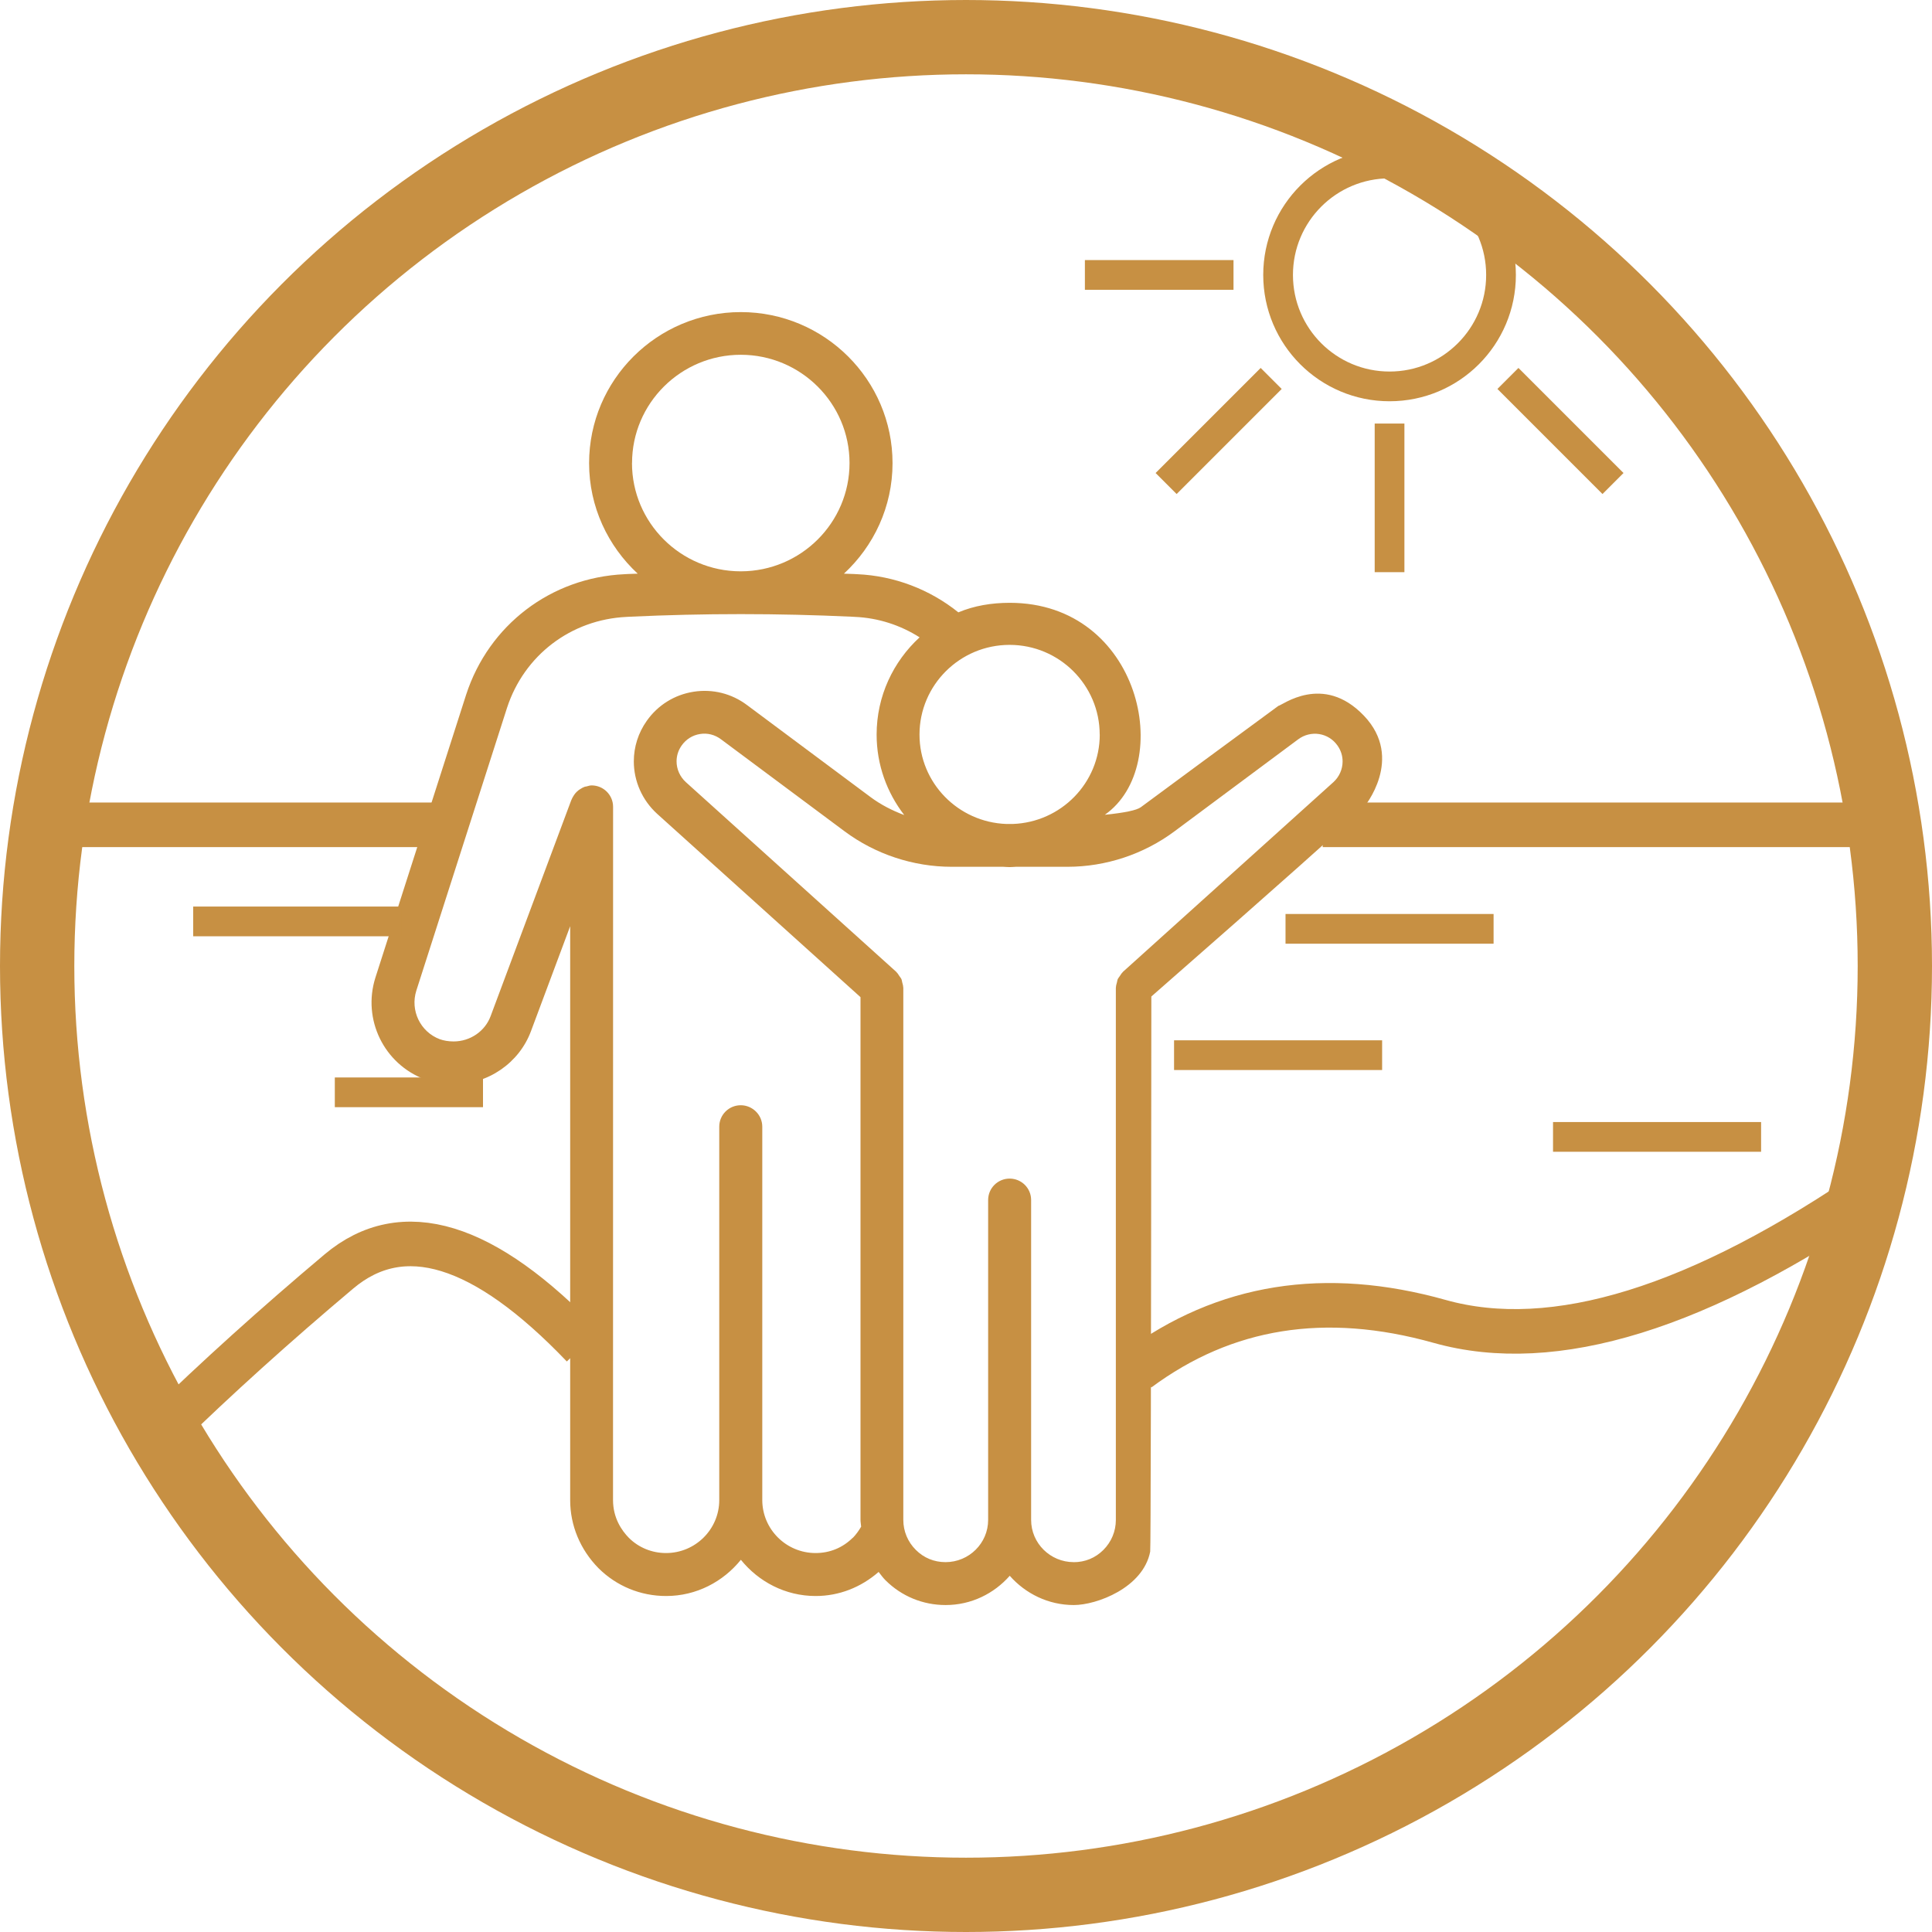
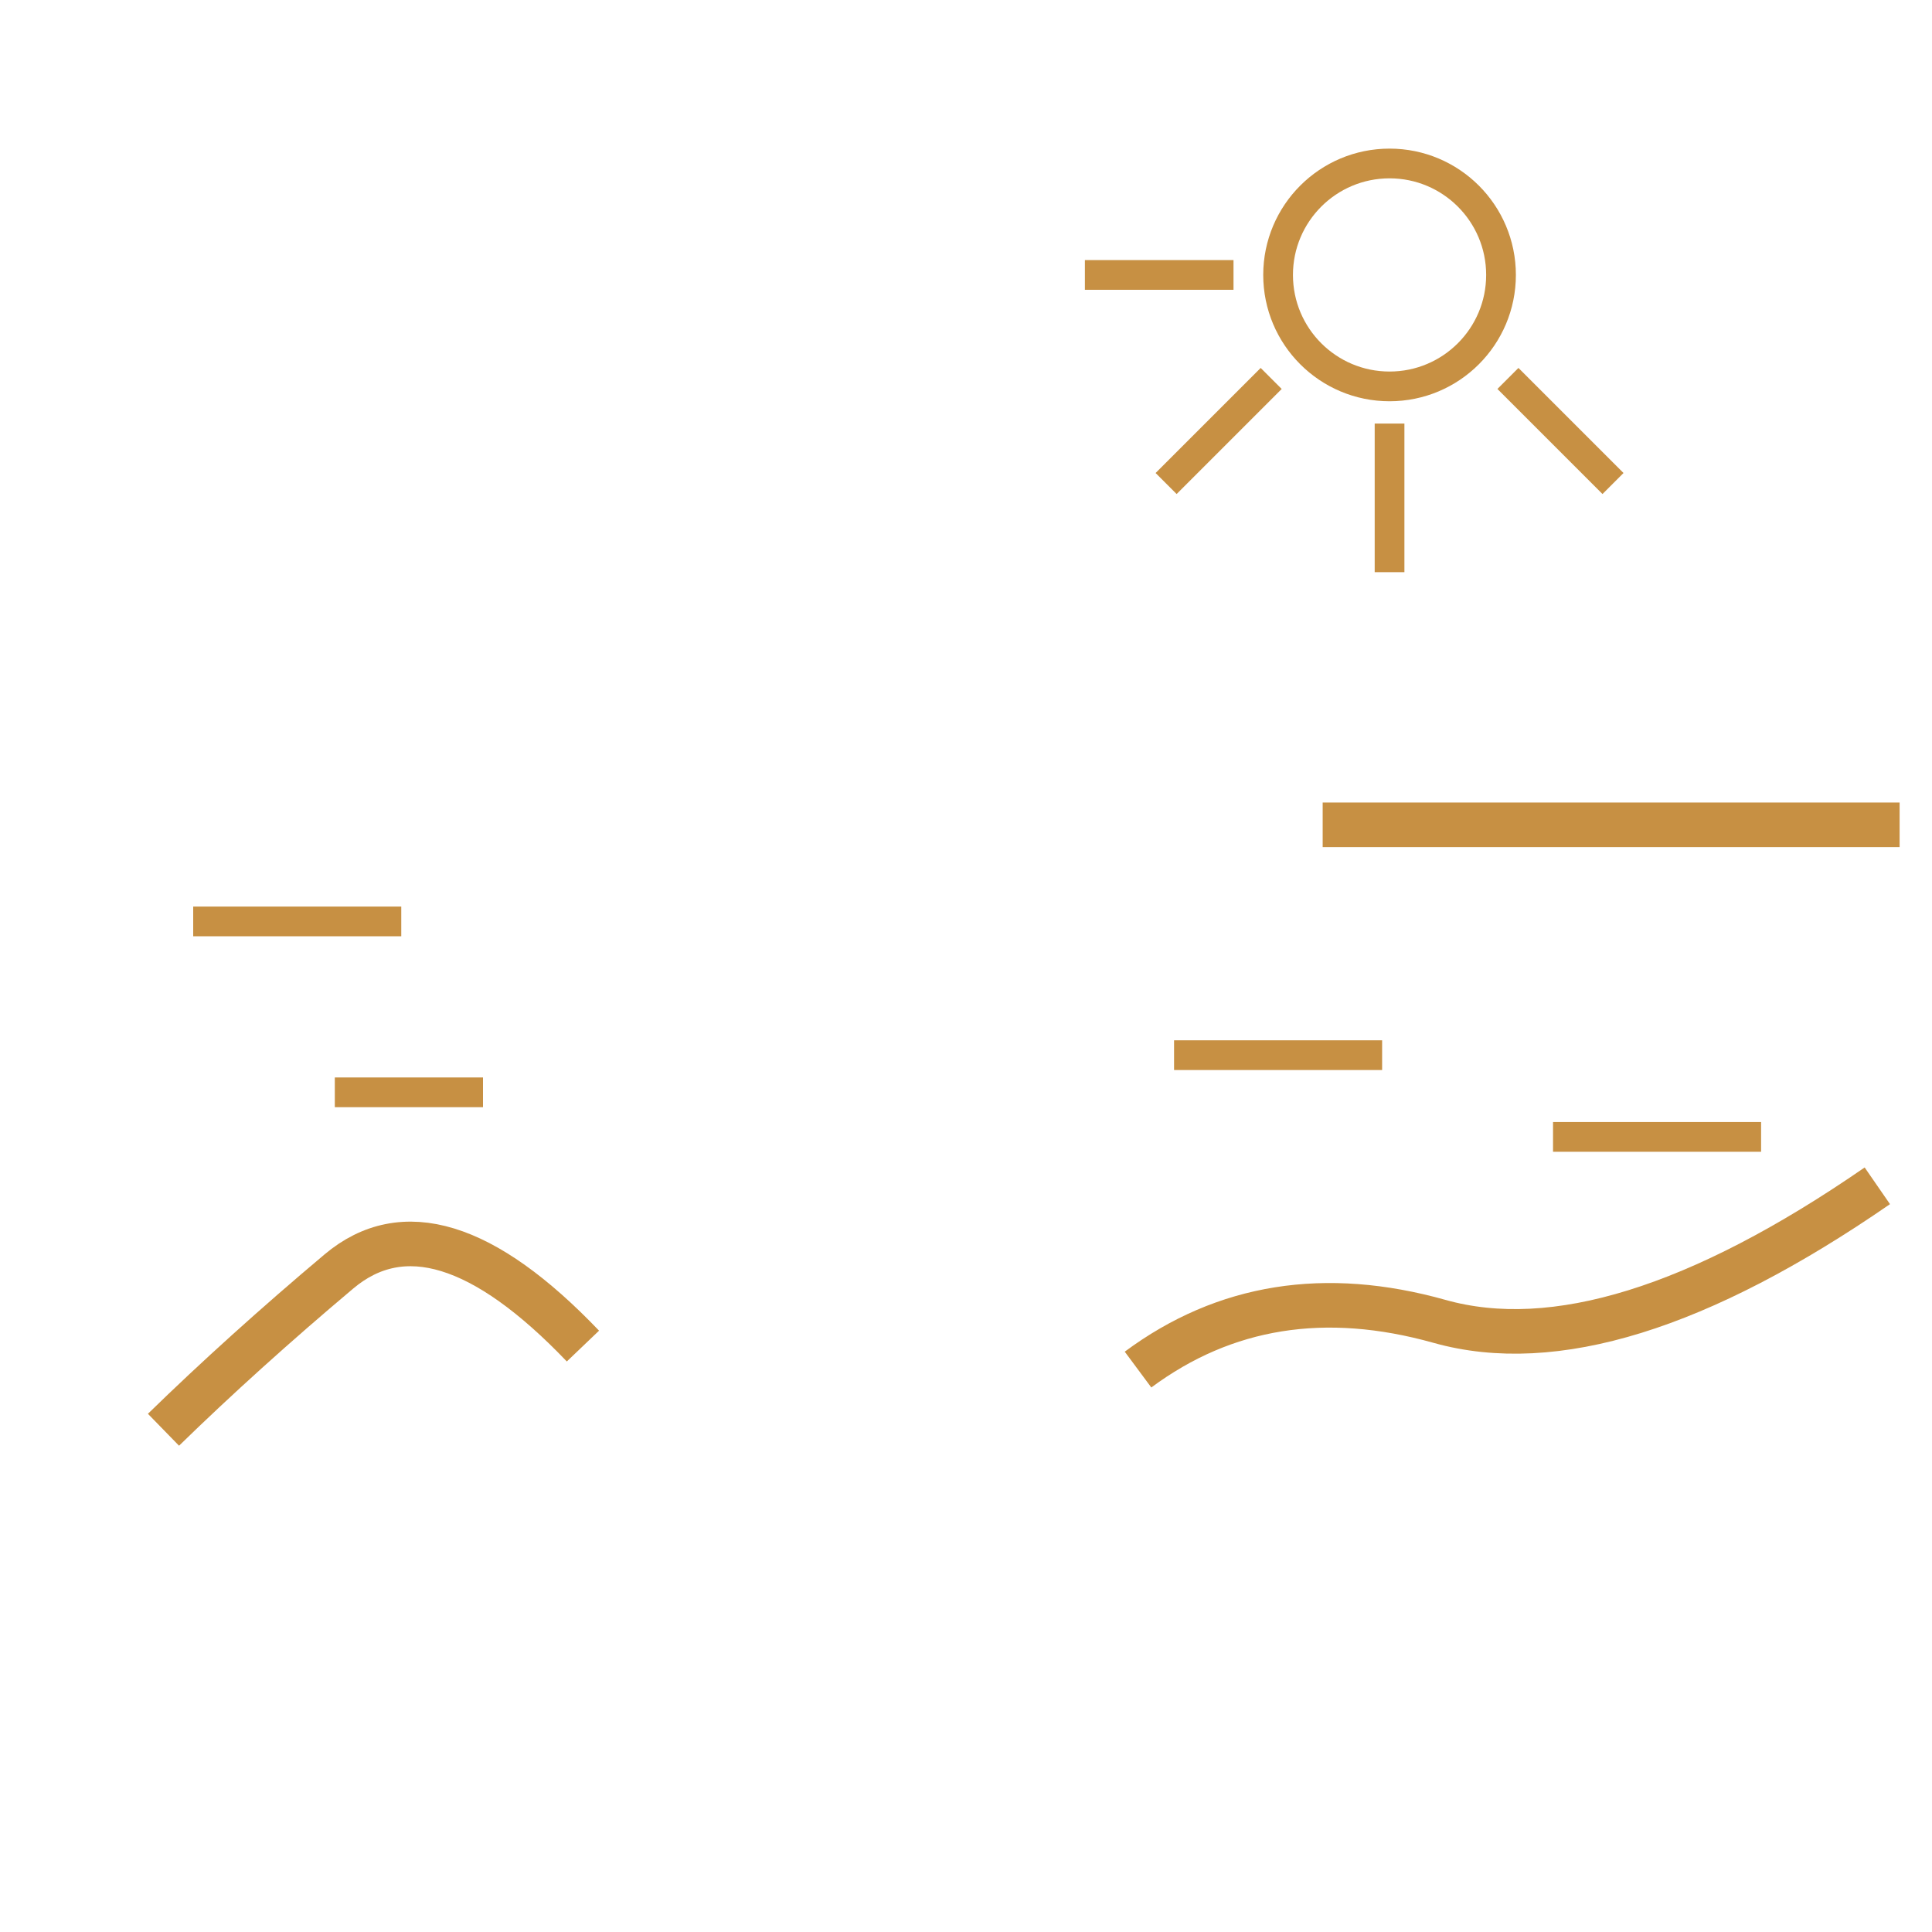
<svg xmlns="http://www.w3.org/2000/svg" width="130px" height="130px" viewBox="0 0 130 130" version="1.1">
  <title>Grupo</title>
  <g id="Página-1" stroke="none" stroke-width="1" fill="none" fill-rule="evenodd">
    <g id="Grupo">
-       <path d="M91.775,48.157 C89.018,45.268 86.242,47.487 86.022,47.495 C82.007,50.444 78.921,52.718 76.764,54.315 C76.488,54.519 75.681,54.689 74.342,54.825 C79.084,51.491 76.764,40.562 67.943,40.562 C66.721,40.562 65.549,40.757 64.486,41.204 C62.559,39.656 60.18,38.749 57.693,38.637 L57.433,38.623 C57.216,38.612 57.003,38.608 56.786,38.601 C58.792,36.744 60.057,34.102 60.057,31.165 C60.057,25.56 55.477,21 49.848,21 C44.216,21 39.639,25.561 39.639,31.165 C39.639,34.102 40.905,36.744 42.911,38.601 C42.694,38.608 42.481,38.616 42.264,38.623 L42.014,38.637 C37.072,38.868 32.89,42.05 31.363,46.751 L25.257,65.792 C24.375,68.593 25.829,71.591 28.587,72.631 C29.194,72.851 29.845,72.962 30.528,72.962 C32.846,72.962 34.939,71.519 35.731,69.377 L38.366,62.322 L38.366,100.945 C38.366,102.644 39.039,104.264 40.268,105.516 C41.483,106.726 43.099,107.392 44.823,107.392 C46.862,107.392 48.662,106.427 49.852,104.955 C51.041,106.427 52.842,107.392 54.884,107.392 C56.461,107.392 57.932,106.809 59.121,105.772 C59.27,105.963 59.411,106.161 59.584,106.333 C60.665,107.41 62.1,108 63.63,108 C65.354,108 66.887,107.23 67.943,106.031 C68.998,107.226 70.531,108 72.256,108 C73.785,108 76.921,106.841 77.394,104.404 C77.429,104.222 77.455,91.772 77.471,67.053 C85.924,59.652 90.692,55.406 91.775,54.315 C91.775,54.315 94.531,51.047 91.775,48.157 Z M74,49.429 C74,52.683 71.393,55.328 68.15,55.443 L67.717,55.443 C64.477,55.328 61.871,52.683 61.871,49.429 C61.871,46.099 64.589,43.392 67.934,43.392 C71.278,43.392 73.996,46.099 73.996,49.429 L74,49.429 Z M42.529,31.157 C42.529,27.14 45.812,23.872 49.846,23.872 C53.881,23.872 57.163,27.14 57.163,31.157 C57.163,35.174 53.888,38.432 49.861,38.443 L49.828,38.443 C45.801,38.436 42.525,35.171 42.525,31.157 L42.529,31.157 Z M57.384,103.468 C56.704,104.145 55.837,104.501 54.879,104.501 C52.905,104.501 51.3,102.907 51.292,100.945 L51.292,75.813 C51.292,75.417 51.13,75.053 50.866,74.794 C50.606,74.535 50.244,74.369 49.843,74.369 C49.044,74.369 48.397,75.014 48.397,75.809 L48.397,100.945 C48.393,102.906 46.788,104.501 44.814,104.501 C43.867,104.501 42.974,104.134 42.316,103.479 C41.831,102.986 41.249,102.14 41.249,100.934 L41.253,54.288 C41.253,53.493 40.606,52.848 39.807,52.848 C39.687,52.848 39.579,52.888 39.467,52.917 C39.423,52.927 39.376,52.927 39.337,52.942 C39.236,52.978 39.145,53.032 39.055,53.089 C39.004,53.122 38.954,53.151 38.91,53.187 C38.831,53.251 38.766,53.316 38.7,53.395 C38.653,53.453 38.617,53.511 38.578,53.575 C38.534,53.651 38.487,53.723 38.458,53.806 C38.451,53.82 38.44,53.835 38.437,53.849 L33.014,68.37 C32.638,69.392 31.636,70.076 30.523,70.076 C30.179,70.076 29.861,70.022 29.59,69.925 C28.281,69.432 27.591,67.992 28.014,66.657 L34.116,47.63 C35.27,44.088 38.422,41.687 42.16,41.51 L42.41,41.496 C44.879,41.381 47.352,41.323 49.825,41.323 L49.875,41.323 C52.348,41.323 54.817,41.381 57.287,41.496 L57.551,41.51 C59.105,41.582 60.587,42.065 61.878,42.885 C60.103,44.516 58.986,46.841 58.986,49.429 C58.986,51.467 59.684,53.338 60.844,54.843 C60.038,54.541 59.268,54.148 58.577,53.634 L50.266,47.442 C49.224,46.661 47.945,46.345 46.665,46.546 C45.385,46.748 44.264,47.446 43.519,48.504 C42.948,49.311 42.648,50.254 42.648,51.233 C42.648,52.565 43.216,53.846 44.214,54.757 L57.901,67.096 L57.901,102.27 C57.901,102.425 57.934,102.572 57.944,102.727 C57.793,102.986 57.615,103.238 57.395,103.469 L57.384,103.468 Z M72.249,105.113 C70.669,105.113 69.382,103.839 69.382,102.273 L69.382,80.745 C69.382,79.949 68.735,79.305 67.936,79.305 C67.137,79.305 66.49,79.949 66.49,80.745 L66.49,102.273 C66.49,103.839 65.203,105.113 63.623,105.113 C62.857,105.113 62.163,104.829 61.624,104.289 C61.082,103.749 60.782,103.033 60.782,102.273 L60.782,66.459 C60.782,66.444 60.774,66.437 60.774,66.423 C60.771,66.315 60.738,66.21 60.709,66.102 C60.688,66.027 60.684,65.944 60.651,65.876 C60.619,65.804 60.561,65.746 60.518,65.678 C60.456,65.588 60.406,65.494 60.326,65.419 C60.319,65.411 60.315,65.397 60.304,65.39 L46.147,52.626 C45.753,52.266 45.525,51.758 45.525,51.233 C45.525,50.844 45.641,50.484 45.869,50.16 C46.165,49.743 46.599,49.469 47.102,49.39 C47.604,49.307 48.103,49.437 48.515,49.746 L56.83,55.937 C58.891,57.474 61.45,58.324 64.028,58.324 L67.499,58.324 C67.643,58.331 67.784,58.345 67.933,58.345 C68.077,58.345 68.222,58.331 68.366,58.324 L71.837,58.324 C74.407,58.324 76.96,57.478 79.024,55.941 L87.354,49.746 C87.766,49.44 88.268,49.318 88.764,49.393 C89.263,49.473 89.7,49.746 89.996,50.164 C90.224,50.488 90.34,50.848 90.34,51.236 C90.34,51.762 90.116,52.269 89.725,52.626 L75.56,65.393 C75.553,65.4 75.546,65.414 75.539,65.422 C75.459,65.497 75.409,65.591 75.347,65.681 C75.304,65.746 75.246,65.807 75.213,65.879 C75.181,65.951 75.177,66.03 75.155,66.106 C75.127,66.214 75.094,66.314 75.09,66.426 C75.09,66.44 75.083,66.448 75.083,66.462 L75.083,102.276 C75.083,103.036 74.783,103.752 74.244,104.292 C73.702,104.832 73.012,105.116 72.242,105.116 L72.249,105.113 Z" id="Forma" fill="#C79043" fill-rule="nonzero" />
-       <line x1="5.5" y1="55.5" x2="29.5" y2="55.5" id="Línea" stroke="#C79043" stroke-width="3" stroke-linecap="square" />
      <line x1="90.5" y1="55.5" x2="126.321" y2="55.5" id="Línea" stroke="#C79043" stroke-width="3" stroke-linecap="square" />
-       <circle id="Óvalo" stroke="#C79043" stroke-width="5" cx="65" cy="65" r="62.5" />
      <path d="M11,96.205 C14.578,92.717 18.513,89.166 22.805,85.553 C27.098,81.941 32.57,83.614 39.224,90.574" id="Trazado" stroke="#C79043" stroke-width="3" />
      <path d="M76.575,92.156 C82.404,87.832 89.167,86.751 96.865,88.913 C104.562,91.075 114.381,88.034 126.321,79.79" id="Trazado" stroke="#C79043" stroke-width="3" />
-       <line x1="87.5" y1="62.5" x2="99.5" y2="62.5" id="Línea-2" stroke="#C79043" stroke-width="2" stroke-linecap="square" />
      <line x1="80" y1="71" x2="92" y2="71" id="Línea-2" stroke="#C79043" stroke-width="2" stroke-linecap="square" />
      <line x1="105.5" y1="76.5" x2="117.5" y2="76.5" id="Línea-2" stroke="#C79043" stroke-width="2" stroke-linecap="square" />
      <line x1="14" y1="62" x2="26" y2="62" id="Línea-2" stroke="#C79043" stroke-width="2" stroke-linecap="square" />
      <line x1="23.529" y1="73.5" x2="31.5" y2="73.5" id="Línea-2" stroke="#C79043" stroke-width="2" stroke-linecap="square" />
      <circle id="Óvalo-2" stroke="#C79043" stroke-width="2" cx="93.5" cy="18.5" r="7.5" />
      <line x1="93.5" y1="29.5" x2="93.5" y2="37.5" id="Línea-3" stroke="#C79043" stroke-width="2" stroke-linecap="square" />
      <line x1="84.828" y1="26.172" x2="79.172" y2="31.828" id="Línea-3" stroke="#C79043" stroke-width="2" stroke-linecap="square" />
      <line x1="107.828" y1="26.172" x2="102.172" y2="31.828" id="Línea-3" stroke="#C79043" stroke-width="2" stroke-linecap="square" transform="translate(105, 29) scale(-1, 1) translate(-105, -29)" />
      <line x1="82" y1="18.5" x2="74" y2="18.5" id="Línea-3" stroke="#C79043" stroke-width="2" stroke-linecap="square" />
    </g>
  </g>
</svg>